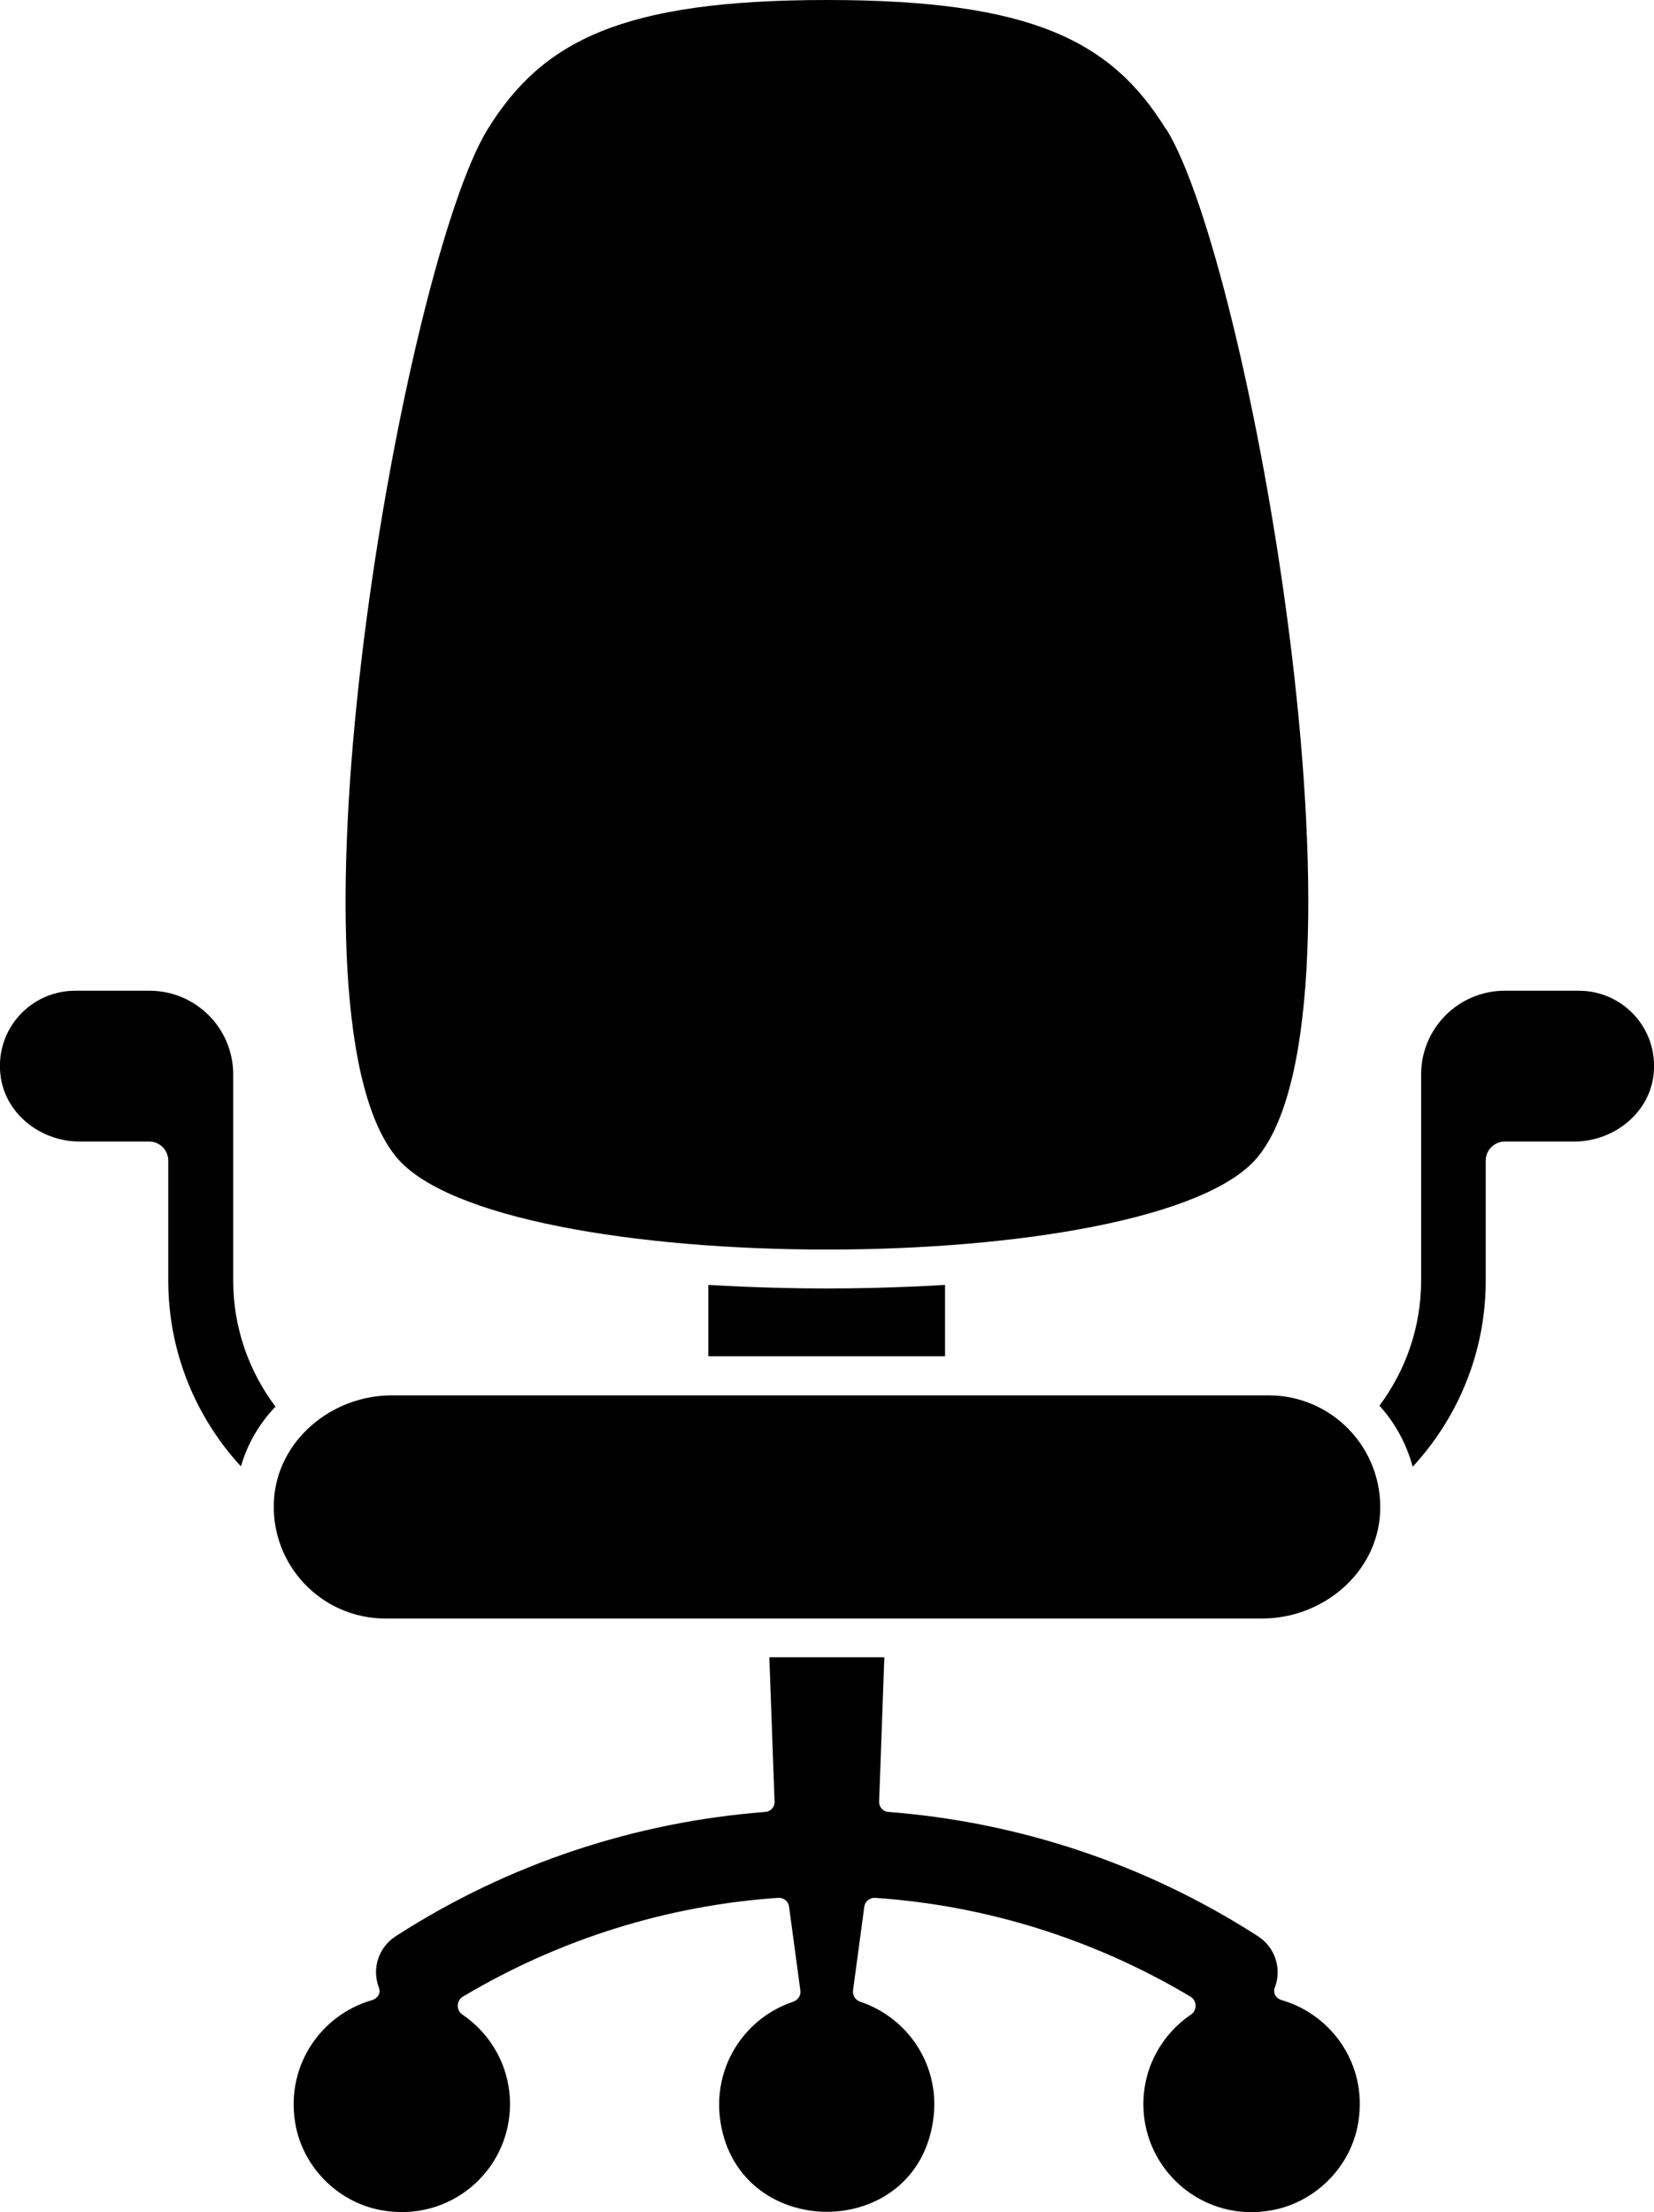
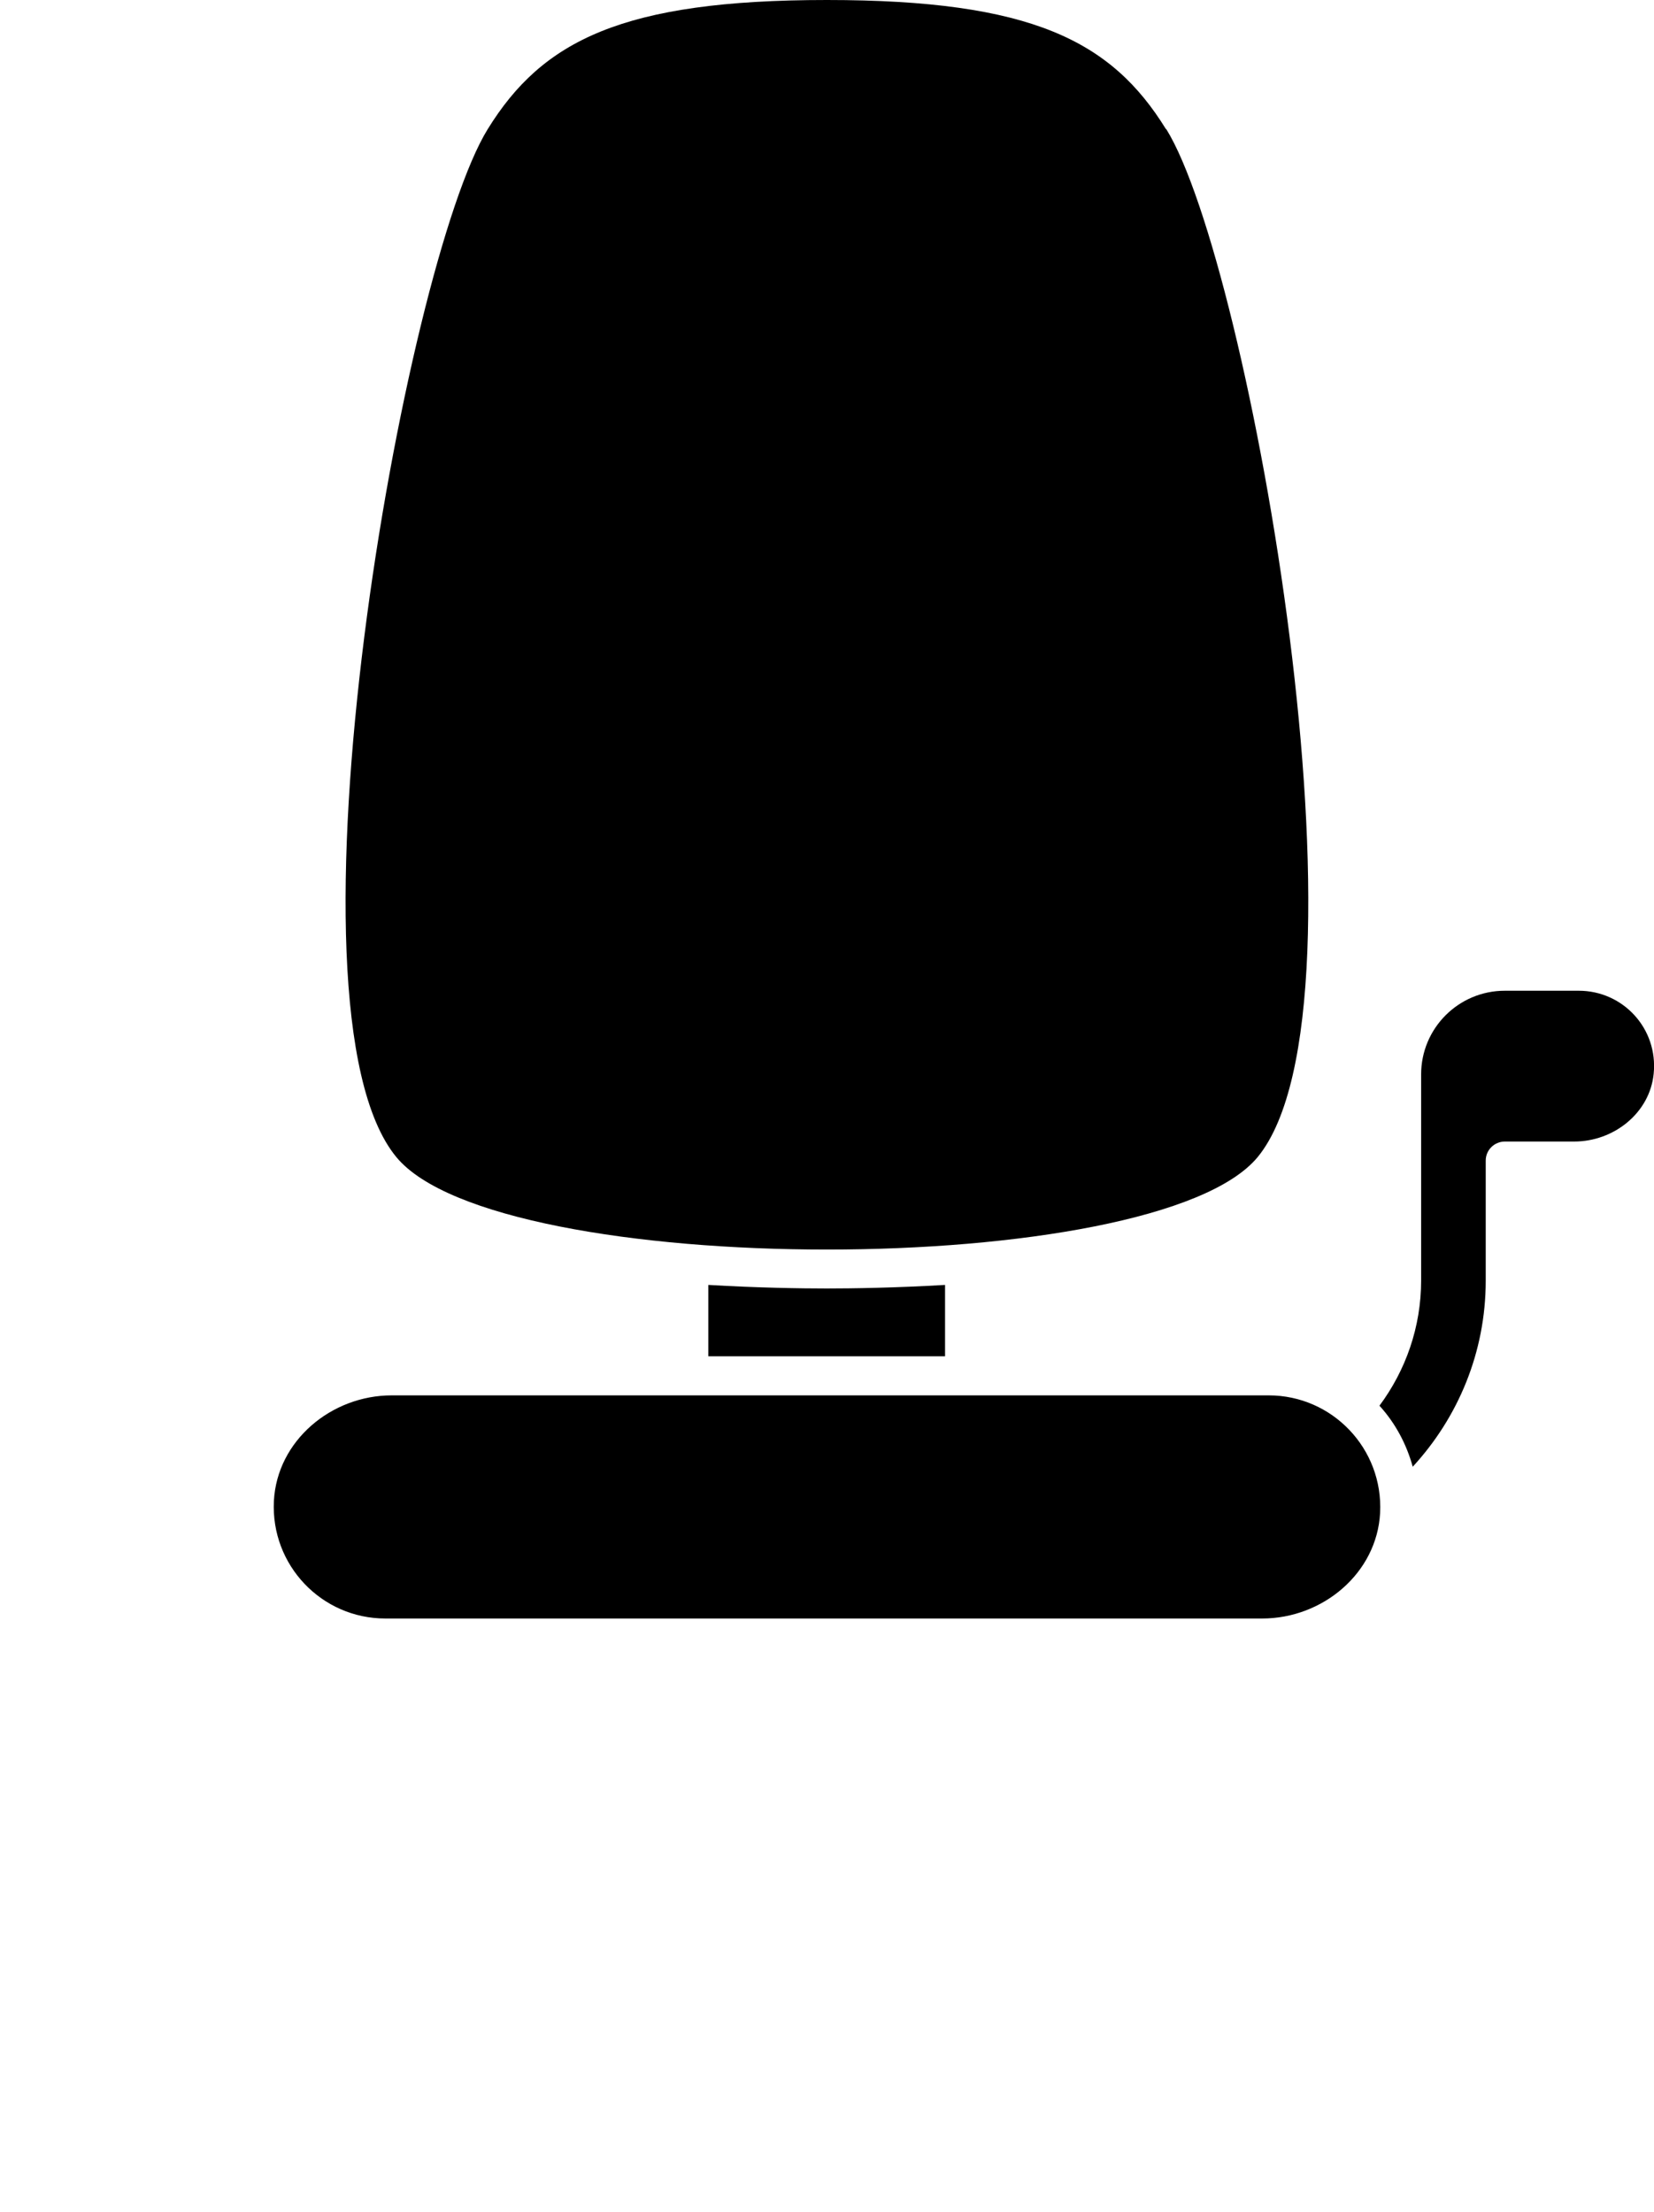
<svg xmlns="http://www.w3.org/2000/svg" id="Layer_2" viewBox="0 0 51.21 68.5">
  <g id="Layer_1-2">
    <g>
      <path d="M36.1,4c-1.69-2.74-4.17-4-10.5-4s-8.81,1.26-10.5,4c-2.58,4.17-6.67,27.17-2.83,31.83,3.14,3.82,23.52,3.82,26.67,0,3.83-4.67-.25-27.67-2.83-31.83Z" />
-       <path d="M7.46,45.41c.2-.7,.57-1.33,1.07-1.85-.82-1.09-1.31-2.44-1.31-3.91v-6.38c0-1.43-1.16-2.59-2.59-2.59H2.33C.96,30.68-.13,31.85,.01,33.25c.12,1.22,1.23,2.1,2.46,2.1h2.15c.33,0,.59,.27,.59,.59v3.72c0,2.22,.86,4.24,2.25,5.75Z" />
      <path d="M48.88,30.68h-2.29c-1.43,0-2.59,1.16-2.59,2.59v6.38c0,1.45-.48,2.79-1.29,3.88,.5,.55,.84,1.2,1.03,1.89,1.4-1.52,2.26-3.54,2.26-5.76v-3.72c0-.33,.27-.59,.59-.59h2.15c1.22,0,2.34-.88,2.46-2.1,.14-1.4-.95-2.57-2.32-2.57Z" />
      <path d="M39.08,50.12c1.87,0,3.55-1.4,3.65-3.27,.1-1.99-1.48-3.64-3.45-3.64H12.13c-1.87,0-3.55,1.4-3.65,3.27-.1,1.99,1.48,3.64,3.45,3.64h27.14Z" />
      <path d="M25.6,39.9c-.8,0-2.13-.02-3.67-.11v2.21h7.33v-2.21c-1.54,.09-2.86,.11-3.67,.11Z" />
-       <path d="M39.69,61.94c-.18-.05-.29-.22-.22-.39,.22-.57,.02-1.24-.52-1.59-3.51-2.26-7.45-3.54-11.44-3.85-.18-.01-.31-.17-.29-.35l.16-4.44h-3.56l.16,4.44c.02,.18-.11,.34-.29,.35-4,.31-7.94,1.59-11.44,3.85-.54,.35-.74,1.01-.52,1.59,.07,.17-.04,.34-.22,.39-1.62,.47-2.73,2.12-2.34,3.96,.28,1.28,1.33,2.3,2.62,2.54,2.14,.4,4-1.22,4-3.28,0-1.16-.59-2.18-1.48-2.78-.19-.13-.18-.43,.02-.55,3.02-1.8,6.37-2.83,9.77-3.06,.16-.01,.31,.11,.33,.27l.35,2.6c.02,.16-.08,.3-.23,.35-1.43,.48-2.42,1.89-2.27,3.51,.4,3.97,6.22,4.01,6.63,0,.16-1.62-.84-3.03-2.27-3.51-.15-.05-.25-.19-.23-.35l.35-2.6c.02-.16,.17-.28,.33-.27,3.4,.23,6.75,1.26,9.77,3.06,.2,.12,.21,.42,.02,.55-.89,.6-1.48,1.62-1.48,2.78,0,2.06,1.87,3.69,4,3.28,1.28-.24,2.34-1.26,2.62-2.54,.4-1.84-.72-3.49-2.33-3.96Z" />
    </g>
  </g>
</svg>